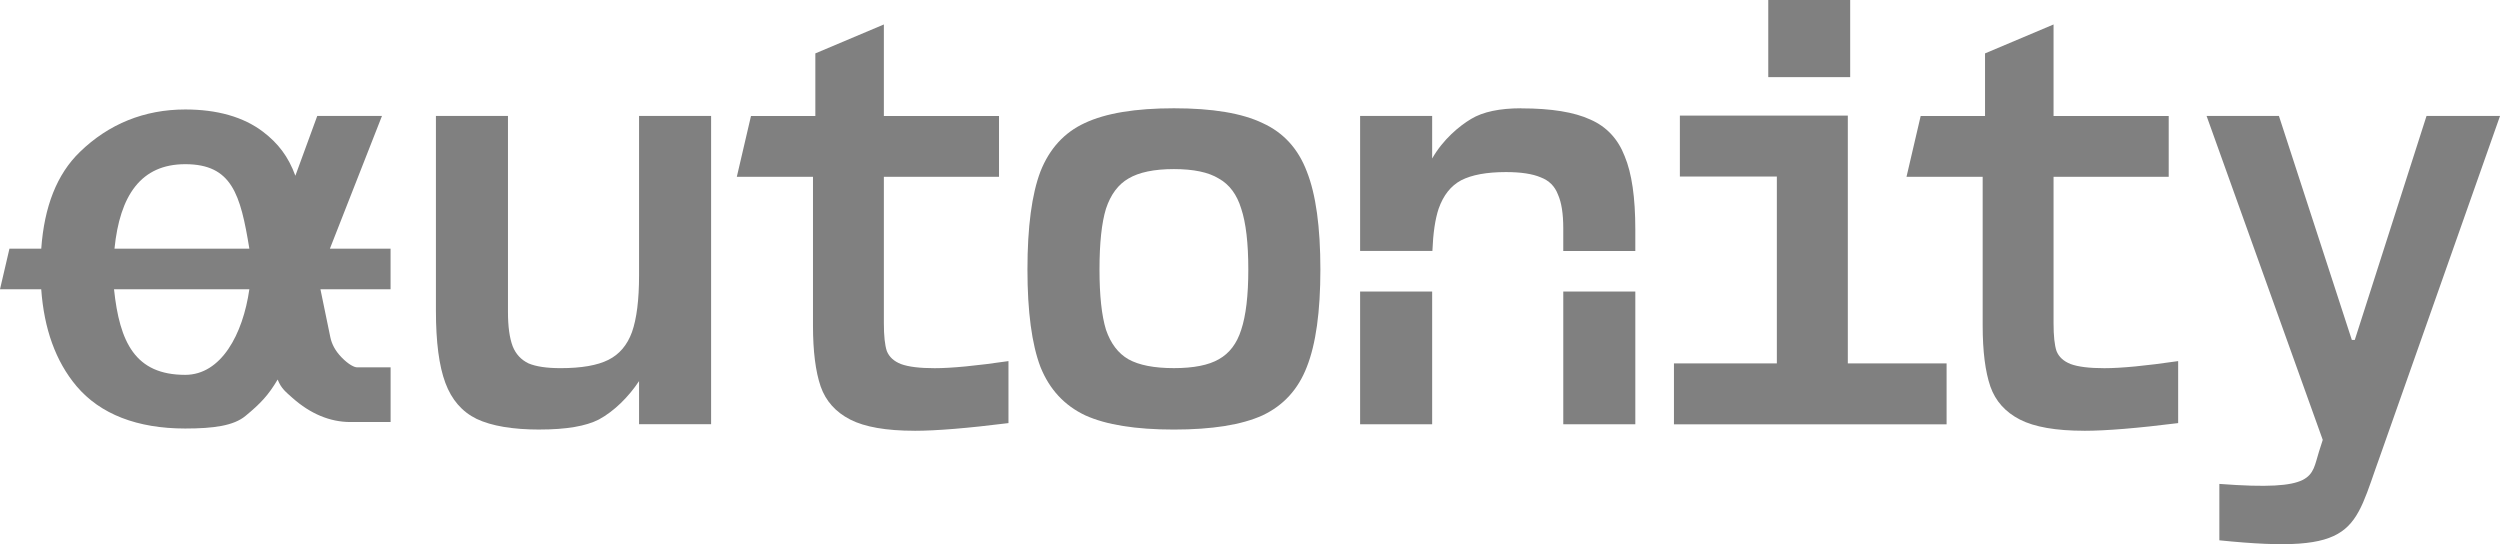
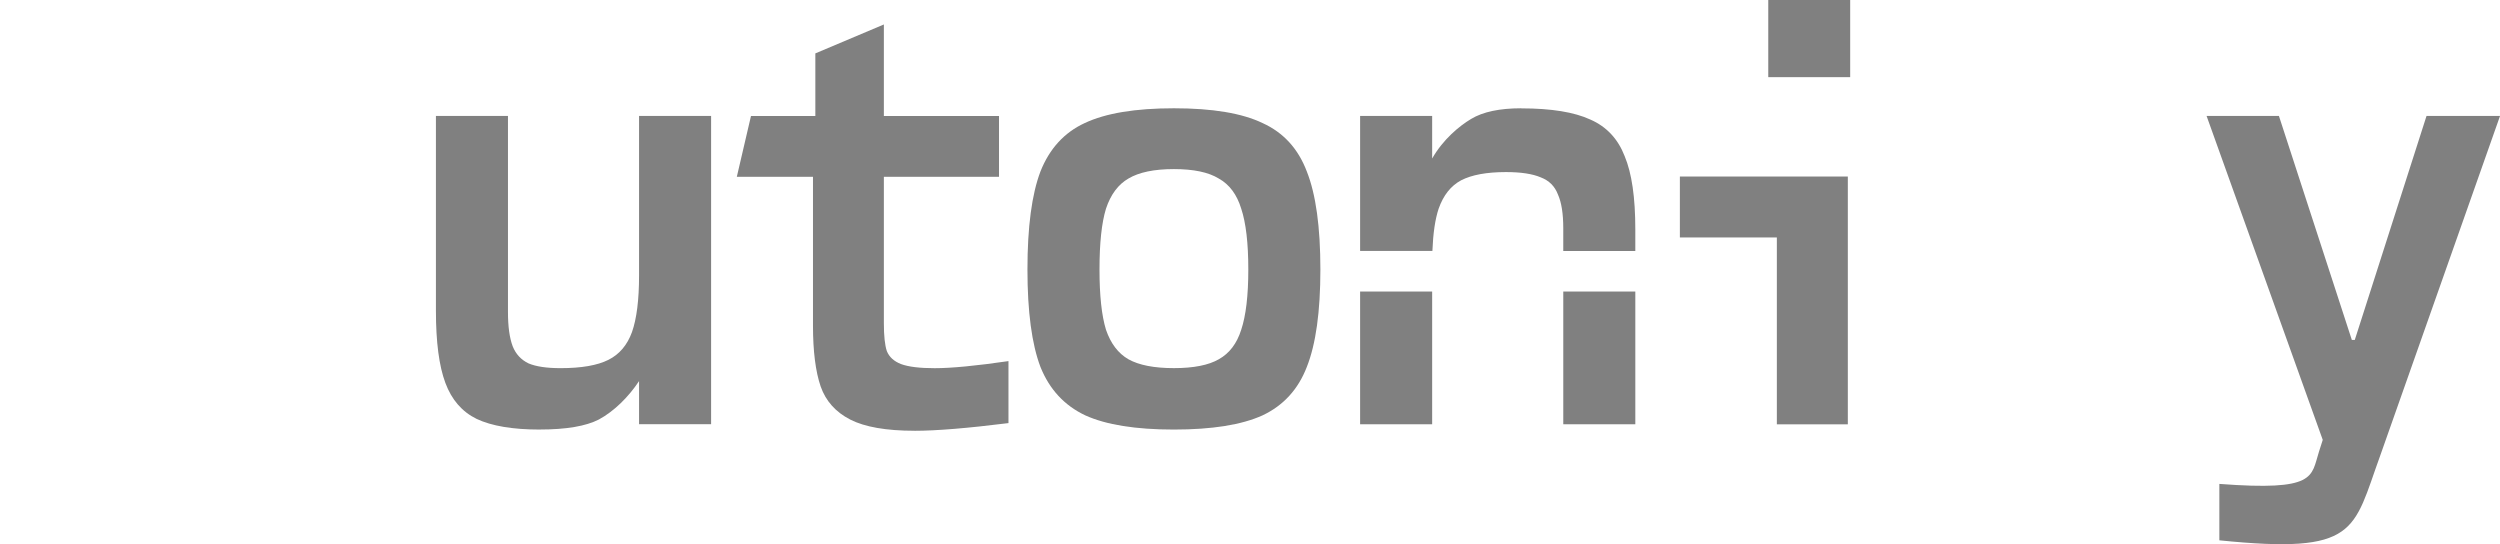
<svg xmlns="http://www.w3.org/2000/svg" xmlns:ns1="http://sodipodi.sourceforge.net/DTD/sodipodi-0.dtd" xmlns:ns2="http://www.inkscape.org/namespaces/inkscape" width="83.627mm" height="18.204mm" viewBox="0 0 83.627 18.204" version="1.1" id="svg36306" ns1:docname="autonity-wordmark-black-withborders.svg" ns2:version="1.1.2 (0a00cf5339, 2022-02-04)" ns2:export-filename="/home/ffriedrich/Documents/autonity logo/2023-02-17-final/autonity-wordmark-whiteonblack-100.png" ns2:export-xdpi="26.388597" ns2:export-ydpi="26.388597">
  <ns1:namedview id="namedview16" pagecolor="#ffffff" bordercolor="#666666" borderopacity="1.0" ns2:pageshadow="2" ns2:pageopacity="0.0" ns2:pagecheckerboard="true" ns2:document-units="mm" showgrid="false" ns2:zoom="2.3512431" ns2:cx="147.36885" ns2:cy="64.859307" ns2:window-width="1868" ns2:window-height="1136" ns2:window-x="0" ns2:window-y="0" ns2:window-maximized="1" ns2:current-layer="svg36306" ns2:snap-page="true" fit-margin-top="0" fit-margin-left="0" fit-margin-right="0" fit-margin-bottom="0" />
  <defs id="defs36303" />
  <g id="layer1" transform="translate(-43.612,-68.28)" style="fill:#808080">
    <g id="g35897" transform="translate(44.395,23.533)" style="fill:#808080">
      <path id="path95975-8-2-9-7-9-6" style="font-size:19.756px;-inkscape-font-specification:'Berkeley Mono Variable Semi-Bold';fill:#808080;stroke-width:0.265" d="m 50.107,48.369 c -0.724,0 -1.284,0.118 -1.679,0.356 -0.395,0.237 -0.935,0.679 -1.304,1.324 0,-0.474 0,-0.948 0,-1.423 h -2.41 v 4.515 h 2.418 c 0.023,-0.591 0.092,-1.063 0.209,-1.414 0.158,-0.448 0.408,-0.764 0.751,-0.948 0.356,-0.184 0.856,-0.276 1.501,-0.276 0.5,0 0.889,0.059 1.166,0.178 0.277,0.105 0.468,0.296 0.573,0.573 0.118,0.263 0.178,0.639 0.178,1.127 v 0.762 h 2.41 v -0.722 c 0,-1.067 -0.118,-1.883 -0.356,-2.449 -0.224,-0.58 -0.606,-0.988 -1.146,-1.225 -0.54,-0.25 -1.311,-0.375 -2.311,-0.375 z m -5.393,6.129 v 4.441 h 2.41 v -4.441 z m 6.796,0 v 4.441 h 2.41 v -4.441 z" />
      <g aria-label="i" id="text23015" style="font-weight:bold;font-size:19.783px;font-family:'Berkeley Mono';-inkscape-font-specification:'Berkeley Mono, Bold';fill:#808080;stroke-width:0.265" transform="translate(-23.327,-33.689)">
-         <path d="m 81.694,81.017 2.74,4e-6 -6e-6,-2.582 h -2.74 z m -3.155,11.613 h 9.12 v -2.038 h -3.304 v -8.289 h -5.618 v 2.038 h 3.244 v 6.251 h -3.442 z" id="path6050" style="fill:#808080" />
+         <path d="m 81.694,81.017 2.74,4e-6 -6e-6,-2.582 h -2.74 z m -3.155,11.613 h 9.12 h -3.304 v -8.289 h -5.618 v 2.038 h 3.244 v 6.251 h -3.442 z" id="path6050" style="fill:#808080" />
      </g>
      <path d="m 17.276,59.116 c -0.909,0 -1.613,-0.119 -2.114,-0.356 -0.487,-0.237 -0.836,-0.639 -1.047,-1.205 -0.211,-0.566 -0.316,-1.37 -0.316,-2.41 v -6.519 h 2.41 v 6.559 c 0,0.487 0.053,0.869 0.158,1.146 0.105,0.263 0.283,0.454 0.533,0.573 0.25,0.105 0.606,0.158 1.067,0.158 0.698,0 1.231,-0.092 1.6,-0.277 0.369,-0.184 0.632,-0.494 0.79,-0.929 0.158,-0.448 0.237,-1.08 0.237,-1.897 v -5.334 h 2.41 v 10.312 h -2.41 v -1.442 c -0.348,0.525 -0.829,1.006 -1.343,1.284 -0.435,0.224 -1.093,0.336 -1.976,0.336 z" style="font-size:19.756px;-inkscape-font-specification:'Berkeley Mono Variable Semi-Bold';fill:#808080;stroke-width:0.265" id="path95969-2-5-9-8" />
      <path d="m 29.81,59.156 c -0.948,0 -1.666,-0.125 -2.153,-0.375 -0.487,-0.25 -0.817,-0.619 -0.988,-1.106 -0.171,-0.5 -0.257,-1.179 -0.257,-2.035 v -4.978 h -2.548 l 0.474,-2.035 h 2.153 v -2.094 l 2.292,-0.968 v 3.062 h 3.852 v 2.035 h -3.852 v 4.899 c 0,0.421 0.033,0.731 0.099,0.929 0.079,0.198 0.237,0.342 0.474,0.435 0.25,0.092 0.626,0.138 1.126,0.138 0.566,0 1.389,-0.079 2.469,-0.237 v 2.074 c -1.37,0.171 -2.417,0.257 -3.141,0.257 z" style="font-size:19.756px;-inkscape-font-specification:'Berkeley Mono Variable Semi-Bold';fill:#808080;stroke-width:0.265" id="path95971-1-4-4-1" />
      <path d="m 38.485,59.116 c -1.278,0 -2.265,-0.158 -2.963,-0.474 -0.698,-0.329 -1.199,-0.869 -1.501,-1.62 -0.29,-0.764 -0.435,-1.85 -0.435,-3.26 0,-1.422 0.145,-2.516 0.435,-3.279 0.303,-0.764 0.797,-1.304 1.482,-1.62 0.698,-0.329 1.692,-0.494 2.983,-0.494 1.291,0 2.278,0.165 2.963,0.494 0.698,0.316 1.192,0.856 1.482,1.62 0.303,0.764 0.454,1.857 0.454,3.279 0,1.409 -0.151,2.496 -0.454,3.26 -0.29,0.751 -0.784,1.291 -1.482,1.62 -0.698,0.316 -1.686,0.474 -2.963,0.474 z m 0,-2.055 c 0.659,0 1.159,-0.099 1.501,-0.296 0.356,-0.198 0.606,-0.527 0.751,-0.988 0.158,-0.474 0.237,-1.146 0.237,-2.015 0,-0.882 -0.079,-1.561 -0.237,-2.035 -0.145,-0.474 -0.395,-0.81 -0.751,-1.008 -0.342,-0.211 -0.843,-0.316 -1.501,-0.316 -0.659,0 -1.166,0.105 -1.521,0.316 -0.342,0.198 -0.593,0.533 -0.751,1.008 -0.145,0.474 -0.217,1.152 -0.217,2.035 0,0.869 0.072,1.541 0.217,2.015 0.158,0.461 0.408,0.79 0.751,0.988 0.356,0.198 0.863,0.296 1.521,0.296 z" style="font-size:19.756px;-inkscape-font-specification:'Berkeley Mono Variable Semi-Bold';fill:#808080;stroke-width:0.265" id="path95973-7-9-1-0" />
-       <path d="m 68.937,59.156 c -0.948,0 -1.666,-0.125 -2.153,-0.375 -0.487,-0.25 -0.817,-0.619 -0.988,-1.106 -0.171,-0.5 -0.257,-1.179 -0.257,-2.035 v -4.978 h -2.548 l 0.474,-2.035 h 2.153 v -2.094 l 2.292,-0.968 v 3.062 h 3.852 v 2.035 h -3.852 v 4.899 c 0,0.421 0.033,0.731 0.099,0.929 0.079,0.198 0.237,0.342 0.474,0.435 0.25,0.092 0.626,0.138 1.126,0.138 0.566,0 1.389,-0.079 2.469,-0.237 v 2.074 c -1.37,0.171 -2.417,0.257 -3.141,0.257 z" style="font-size:19.756px;-inkscape-font-specification:'Berkeley Mono Variable Semi-Bold';fill:#808080;stroke-width:0.265" id="path95979-7-7-7-6" />
      <g aria-label="y" id="text10000-6-0-4-9" style="font-weight:bold;font-size:19.514px;font-family:'Berkeley Mono';-inkscape-font-specification:'Berkeley Mono, Bold';fill:#808080;stroke-width:0.265" transform="translate(-66.379,-13.947)">
        <path d="m 139.835,74.88 v 1.888 c 4.641,0.472 4.465,-0.315 5.38,-2.831 l 4.009,-11.364 h -2.459 l -2.4,7.493 h -0.098 l -2.439,-7.493 h -2.42 l 3.317,9.25 0.569,1.586 c 0,0 0.213,-0.666 -0.125,0.389 -0.271,0.847 -0.081,1.329 -3.335,1.083 z" id="path27135-3-5-1" style="fill:#808080" />
      </g>
-       <path id="path1252-8" style="color:#000000;font-size:18.949px;fill:#808080;stroke:none;stroke-width:0.497;stroke-opacity:1;-inkscape-stroke:none" d="m 5.412,48.409 c -1.364,0 -2.557,0.484 -3.521,1.419 -0.773,0.746 -1.194,1.832 -1.294,3.238 h -1.064 l -0.316,1.357 h 1.379 c 0.095,1.324 0.482,2.409 1.178,3.238 0.798,0.945 2.042,1.42 3.637,1.42 0.961,0 1.624,-0.095 2.016,-0.42 0.51,-0.419 0.773,-0.703 1.078,-1.219 0.119,0.309 0.283,0.422 0.497,0.617 l 0.003,0.002 c 0.585,0.519 1.239,0.803 1.933,0.803 h 1.345 v -1.83 h -1.128 c -0.077,0 -0.269,-0.081 -0.516,-0.337 -0.203,-0.211 -0.323,-0.431 -0.373,-0.674 l -0.33,-1.6 2.346,-9e-5 V 53.066 H 10.252 l 1.742,-4.44 H 9.829 l -0.732,2 C 8.862,49.981 8.518,49.539 8.02,49.158 7.359,48.654 6.475,48.409 5.413,48.409 Z m 0,1.83 h 5.29e-4 c 1.563,0 1.849,1.008 2.146,2.827 l -4.512,9.2e-5 c 0.179,-1.786 0.887,-2.827 2.366,-2.827 z m -2.38,4.184 4.526,-4e-5 c -0.215,1.506 -0.941,2.863 -2.146,2.863 -1.675,5e-6 -2.194,-1.091 -2.381,-2.863 z" />
    </g>
  </g>
</svg>